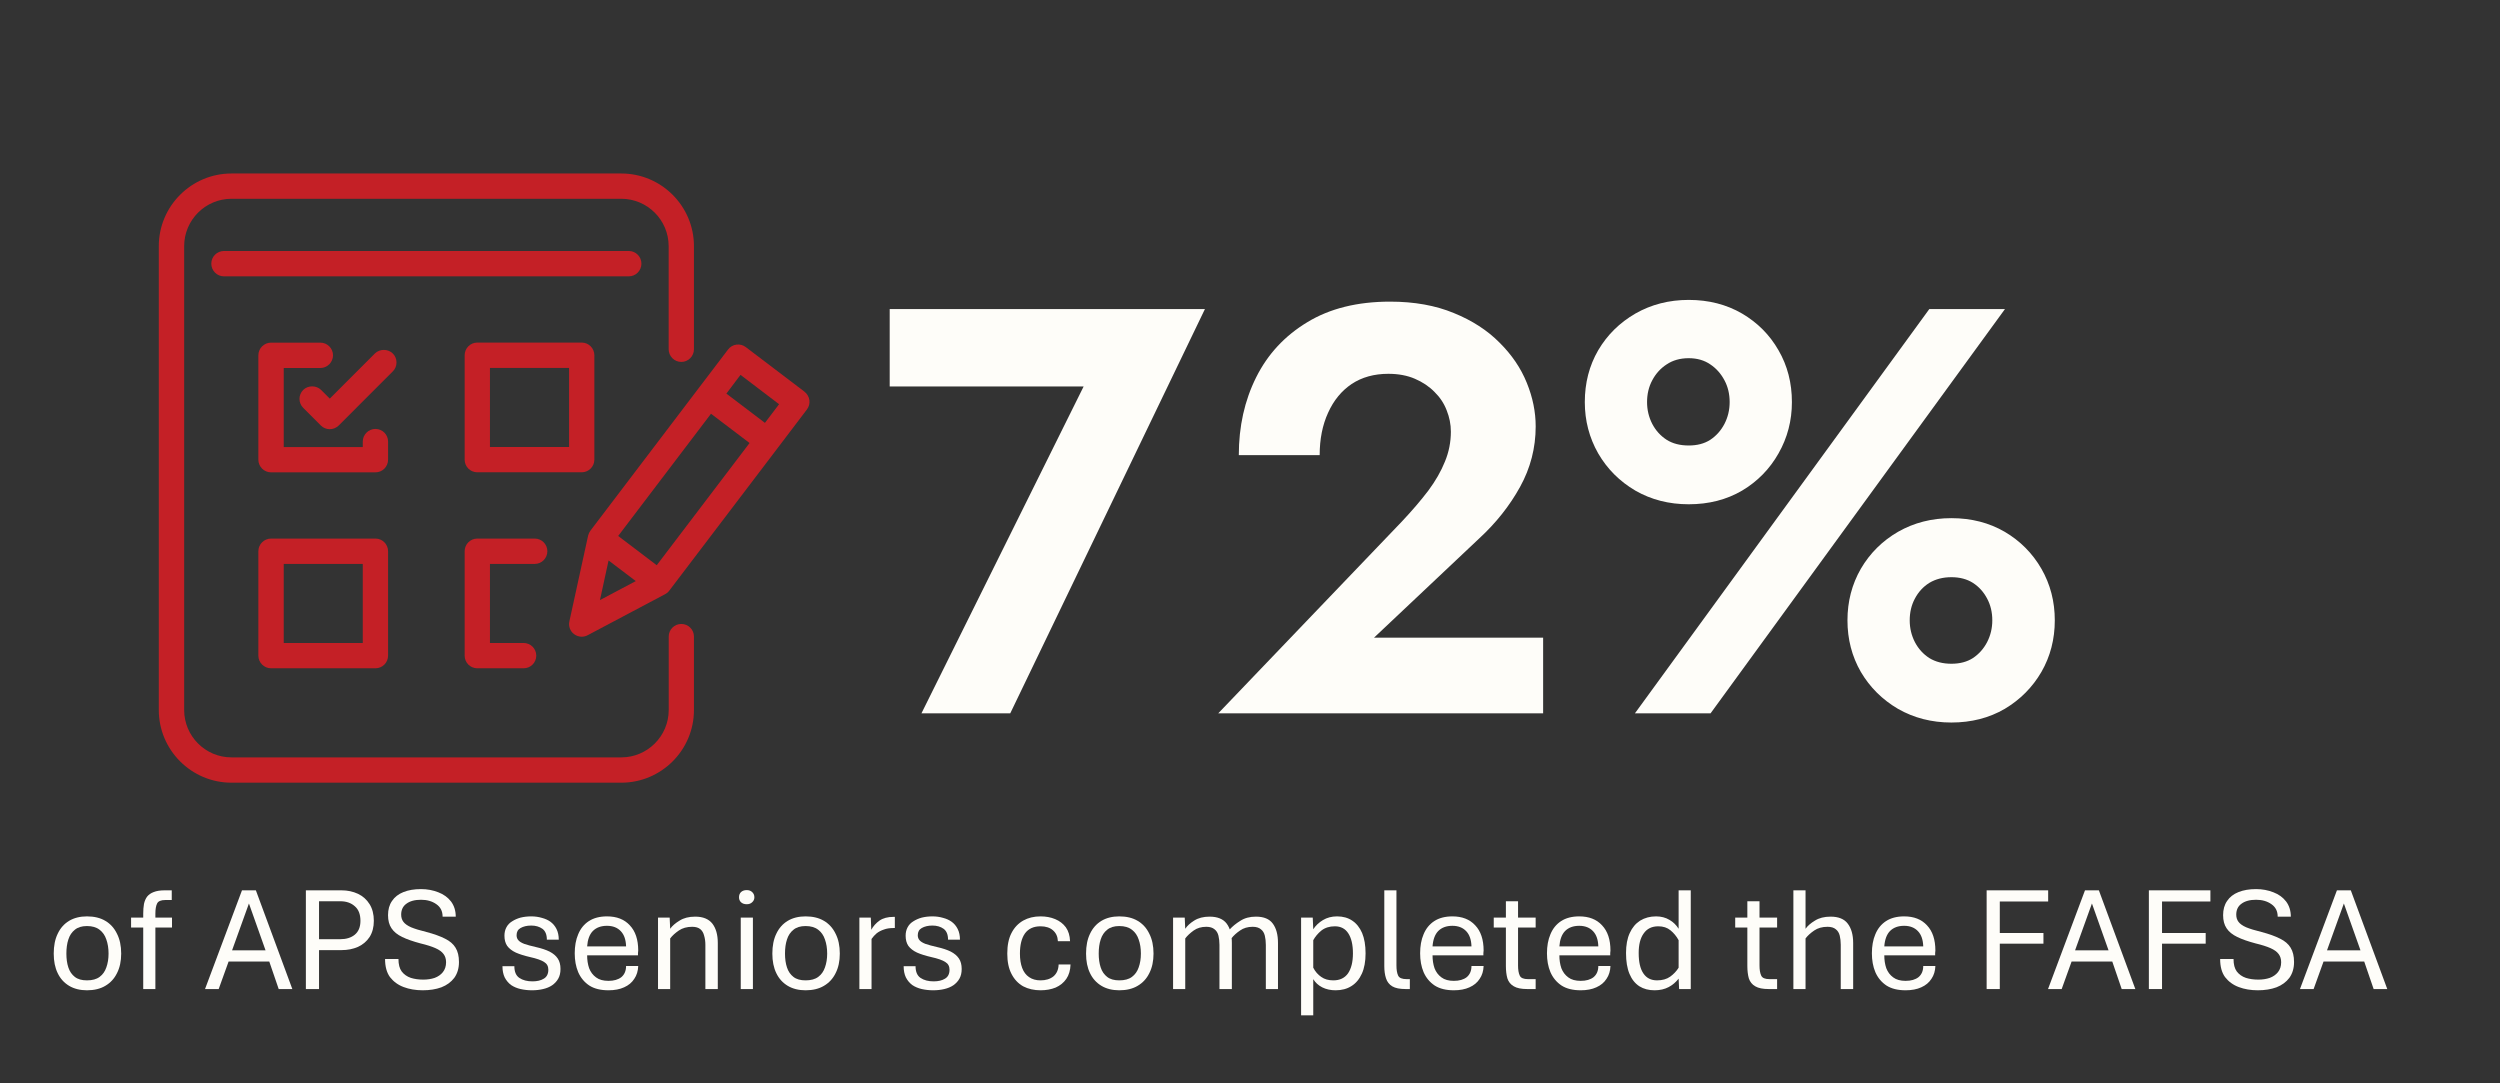
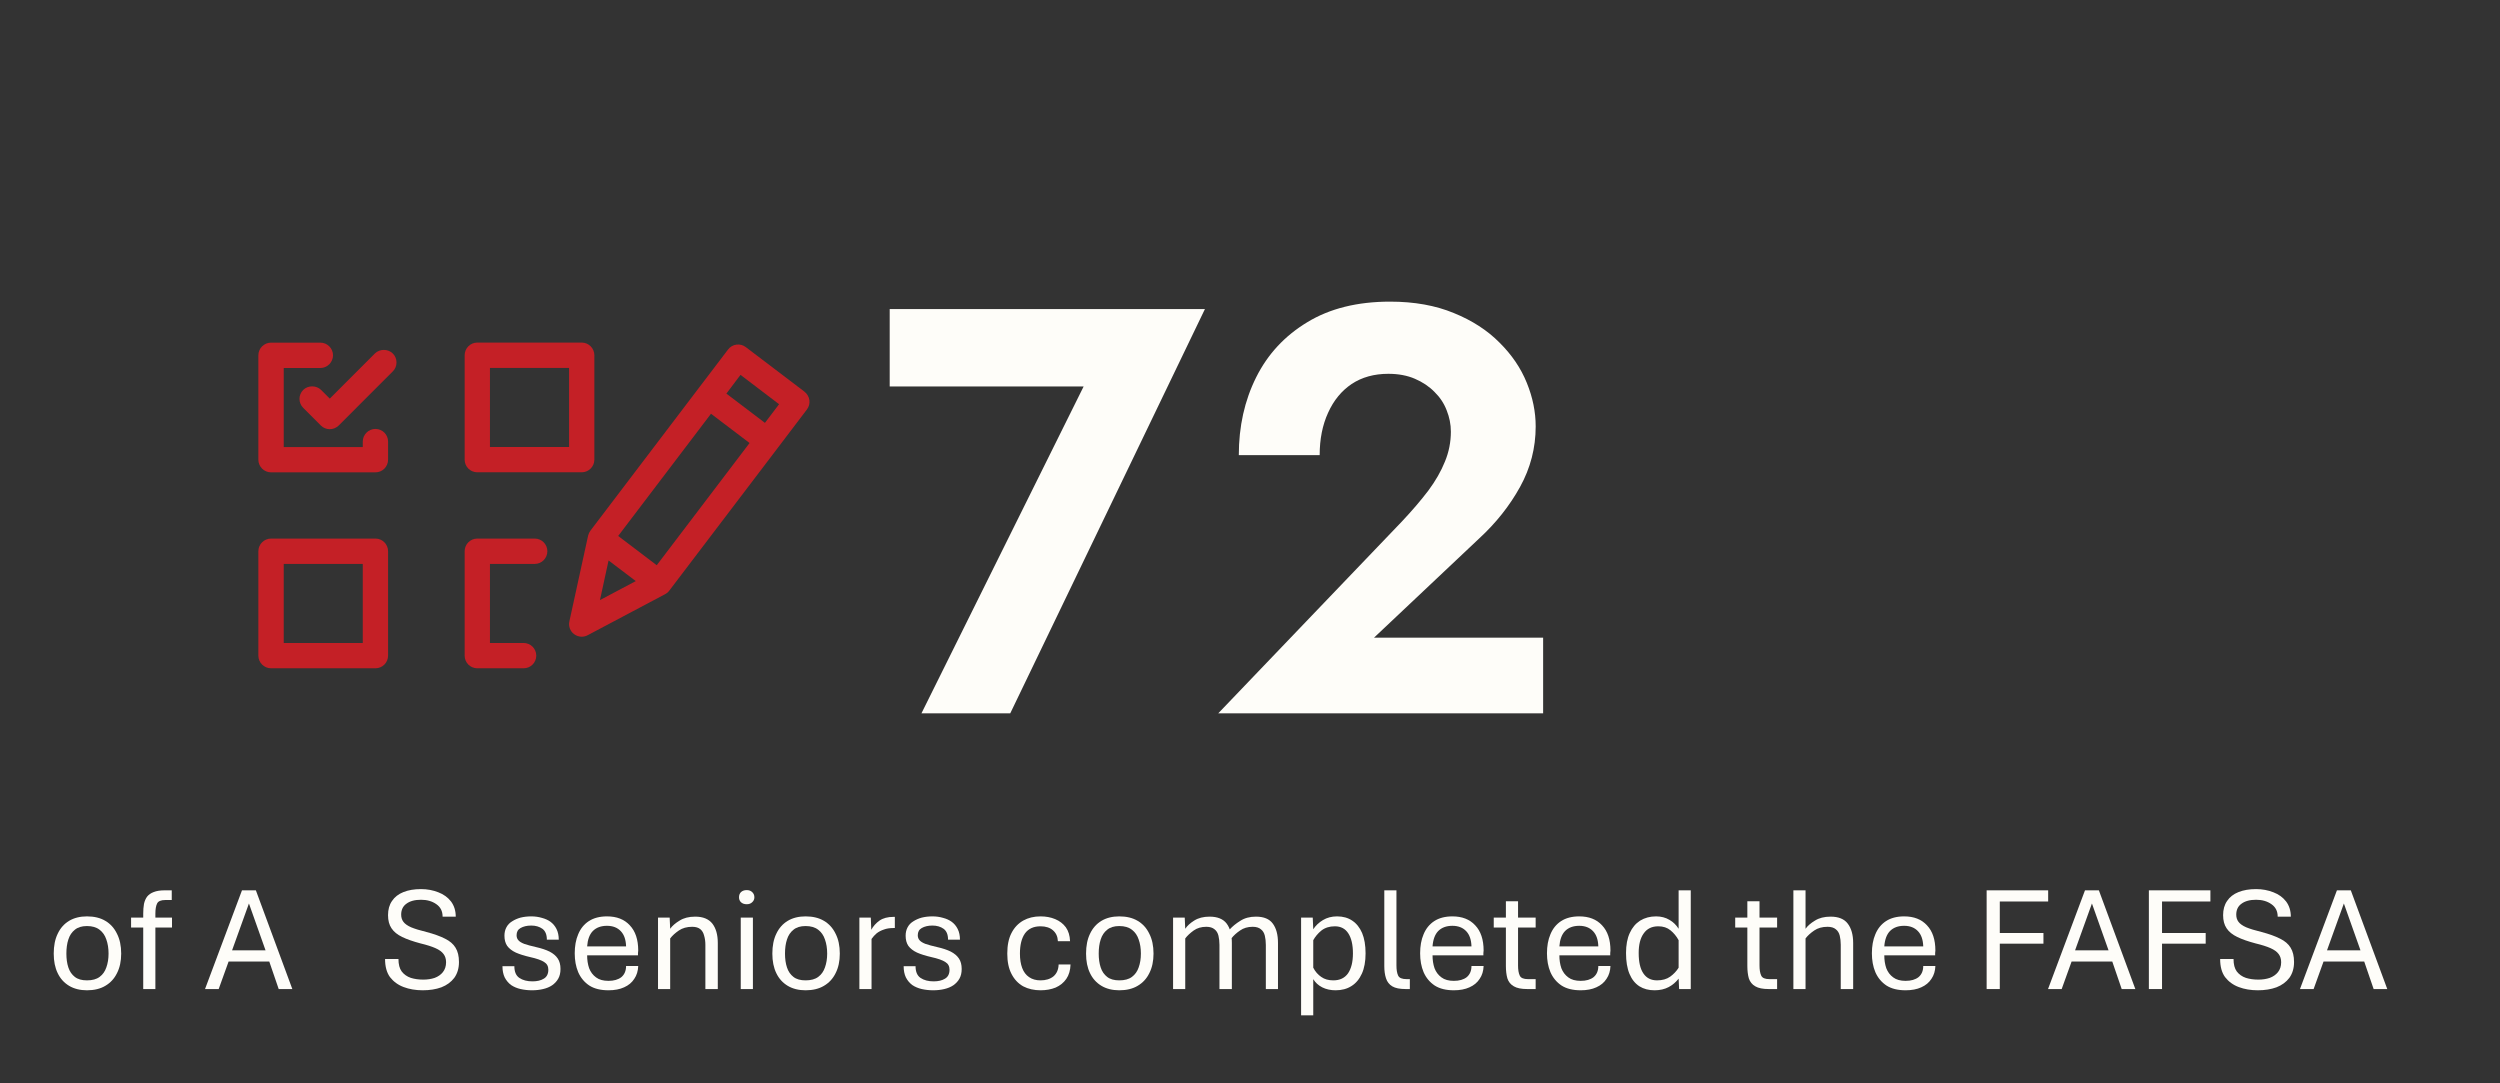
<svg xmlns="http://www.w3.org/2000/svg" width="210" zoomAndPan="magnify" viewBox="0 0 157.5 68.25" height="91" preserveAspectRatio="xMidYMid meet" version="1.0">
  <rect x="0" y="0" width="157.5" height="68.25" fill="#333333" stroke="none" />
  <defs>
    <g />
    <clipPath id="fe9dd71c2f">
-       <path d="M 8 4.93 L 42 4.93 L 42 43.375 L 8 43.375 Z M 8 4.93 " clip-rule="nonzero" />
-     </clipPath>
+       </clipPath>
    <clipPath id="a6fdb0abc9">
      <path d="M 0.746 47 L 149.352 47 L 149.352 59.047 L 0.746 59.047 Z M 0.746 47 " clip-rule="nonzero" />
    </clipPath>
    <clipPath id="785b231c5b">
      <rect x="0" width="150" y="0" height="13" />
    </clipPath>
    <clipPath id="5c174bef93">
      <path d="M 52 0.172 L 129 0.172 L 129 53 L 52 53 Z M 52 0.172 " clip-rule="nonzero" />
    </clipPath>
    <clipPath id="ea887bae89">
      <rect x="0" width="77" y="0" height="53" />
    </clipPath>
    <clipPath id="2595696535">
      <rect x="0" width="150" y="0" height="60" />
    </clipPath>
  </defs>
  <g transform="matrix(1, 0, 0, 1, 2, 6)">
    <g clip-path="url(#2595696535)">
      <g clip-path="url(#fe9dd71c2f)">
        <path fill="#c42026" d="M 40.926 33.309 C 40.484 33.309 40.129 33.664 40.129 34.105 L 40.129 38.73 C 40.129 40.375 38.789 41.715 37.145 41.715 L 12.582 41.715 C 10.938 41.715 9.602 40.375 9.602 38.73 L 9.602 9.508 C 9.602 7.863 10.938 6.523 12.582 6.523 L 37.141 6.523 C 38.789 6.523 40.125 7.863 40.125 9.508 L 40.125 16 C 40.125 16.441 40.48 16.801 40.922 16.801 C 41.363 16.801 41.719 16.441 41.719 16 L 41.719 9.508 C 41.719 6.984 39.664 4.93 37.141 4.93 L 12.582 4.93 C 10.059 4.93 8.004 6.984 8.004 9.508 L 8.004 38.73 C 8.004 41.254 10.059 43.309 12.582 43.309 L 37.141 43.309 C 39.668 43.309 41.719 41.254 41.719 38.73 L 41.719 34.105 C 41.719 33.664 41.363 33.309 40.922 33.309 Z M 40.926 33.309 " fill-opacity="1" fill-rule="nonzero" />
      </g>
-       <path fill="#c42026" d="M 38.41 10.609 C 38.41 10.172 38.055 9.812 37.613 9.812 L 12.109 9.812 C 11.668 9.812 11.312 10.172 11.312 10.609 C 11.312 11.051 11.668 11.41 12.109 11.41 L 37.613 11.41 C 38.055 11.41 38.41 11.051 38.41 10.609 Z M 38.41 10.609 " fill-opacity="1" fill-rule="nonzero" />
      <path fill="#c42026" d="M 48.684 18.676 L 44.984 15.867 C 44.816 15.738 44.605 15.684 44.395 15.711 C 44.184 15.738 43.996 15.848 43.867 16.02 L 42.008 18.465 L 35.195 27.434 C 35.195 27.434 35.191 27.441 35.191 27.445 C 35.176 27.465 35.16 27.492 35.148 27.512 C 35.137 27.535 35.121 27.559 35.109 27.582 C 35.102 27.602 35.098 27.621 35.086 27.641 C 35.074 27.672 35.066 27.703 35.055 27.734 C 35.055 27.738 35.055 27.742 35.051 27.746 L 33.871 33.145 C 33.801 33.449 33.922 33.766 34.164 33.949 C 34.305 34.055 34.477 34.113 34.648 34.113 C 34.777 34.113 34.906 34.082 35.02 34.02 L 39.902 31.434 C 39.953 31.406 39.996 31.375 40.039 31.344 C 40.082 31.309 40.121 31.266 40.156 31.223 C 40.156 31.223 40.164 31.215 40.164 31.211 L 46.98 22.242 L 48.836 19.797 C 48.965 19.629 49.02 19.418 48.992 19.207 C 48.961 19 48.852 18.809 48.684 18.68 Z M 43.762 18.797 L 44.652 17.617 L 47.082 19.465 L 46.191 20.641 Z M 39.379 29.613 L 36.945 27.766 L 42.793 20.066 L 45.223 21.91 L 39.375 29.609 Z M 36.34 29.309 L 38.055 30.609 L 35.797 31.805 Z M 36.34 29.309 " fill-opacity="1" fill-rule="nonzero" />
      <path fill="#c42026" d="M 35.445 22.957 L 35.445 16.383 C 35.445 15.941 35.086 15.582 34.648 15.582 L 28.07 15.582 C 27.629 15.582 27.273 15.941 27.273 16.383 L 27.273 22.957 C 27.273 23.398 27.629 23.754 28.07 23.754 L 34.648 23.754 C 35.086 23.754 35.445 23.398 35.445 22.957 Z M 33.852 17.18 L 33.852 22.16 L 28.867 22.16 L 28.867 17.18 Z M 33.852 17.18 " fill-opacity="1" fill-rule="nonzero" />
      <path fill="#c42026" d="M 22.449 21.82 C 22.449 21.379 22.094 21.023 21.652 21.023 C 21.215 21.023 20.855 21.379 20.855 21.82 L 20.855 22.164 L 15.875 22.164 L 15.875 17.184 L 18.184 17.184 C 18.621 17.184 18.98 16.824 18.98 16.383 C 18.98 15.945 18.621 15.586 18.184 15.586 L 15.078 15.586 C 14.637 15.586 14.277 15.945 14.277 16.383 L 14.277 22.961 C 14.277 23.402 14.637 23.758 15.078 23.758 L 21.652 23.758 C 22.094 23.758 22.449 23.402 22.449 22.961 Z M 22.449 21.82 " fill-opacity="1" fill-rule="nonzero" />
      <path fill="#c42026" d="M 31.688 29.527 C 32.129 29.527 32.484 29.168 32.484 28.727 C 32.484 28.289 32.129 27.93 31.688 27.93 L 28.07 27.93 C 27.629 27.93 27.273 28.289 27.273 28.727 L 27.273 35.305 C 27.273 35.746 27.629 36.102 28.07 36.102 L 30.988 36.102 C 31.43 36.102 31.785 35.746 31.785 35.305 C 31.785 34.863 31.43 34.508 30.988 34.508 L 28.867 34.508 L 28.867 29.527 Z M 31.688 29.527 " fill-opacity="1" fill-rule="nonzero" />
      <path fill="#c42026" d="M 21.652 27.93 L 15.078 27.93 C 14.637 27.93 14.277 28.289 14.277 28.727 L 14.277 35.305 C 14.277 35.746 14.637 36.102 15.078 36.102 L 21.652 36.102 C 22.094 36.102 22.449 35.746 22.449 35.305 L 22.449 28.727 C 22.449 28.289 22.094 27.93 21.652 27.93 Z M 15.875 34.508 L 15.875 29.527 L 20.855 29.527 L 20.855 34.508 Z M 15.875 34.508 " fill-opacity="1" fill-rule="nonzero" />
      <path fill="#c42026" d="M 22.98 16.836 C 22.98 16.621 22.898 16.418 22.746 16.27 C 22.445 15.969 21.922 15.969 21.617 16.27 L 18.777 19.113 L 18.23 18.566 C 17.926 18.266 17.406 18.266 17.102 18.566 C 16.953 18.715 16.867 18.918 16.867 19.129 C 16.867 19.344 16.953 19.547 17.102 19.695 L 18.211 20.805 C 18.363 20.957 18.562 21.039 18.777 21.039 C 18.988 21.039 19.191 20.953 19.34 20.805 L 22.746 17.398 C 22.898 17.25 22.98 17.047 22.98 16.836 Z M 22.98 16.836 " fill-opacity="1" fill-rule="nonzero" />
      <g clip-path="url(#a6fdb0abc9)">
        <g transform="matrix(1, 0, 0, 1, -0, 47)">
          <g clip-path="url(#785b231c5b)">
            <g fill="#fefdf9" fill-opacity="1">
              <g transform="translate(0.901, 9.31)">
                <g>
                  <path d="M 2.578 0.078 C 2.141 0.078 1.766 -0.016 1.453 -0.203 C 1.141 -0.391 0.898 -0.656 0.734 -1 C 0.566 -1.344 0.484 -1.754 0.484 -2.234 C 0.484 -2.723 0.566 -3.141 0.734 -3.484 C 0.898 -3.836 1.141 -4.109 1.453 -4.297 C 1.766 -4.484 2.141 -4.578 2.578 -4.578 C 3.035 -4.578 3.422 -4.484 3.734 -4.297 C 4.055 -4.109 4.301 -3.836 4.469 -3.484 C 4.645 -3.141 4.734 -2.723 4.734 -2.234 C 4.734 -1.754 4.645 -1.344 4.469 -1 C 4.301 -0.656 4.055 -0.391 3.734 -0.203 C 3.422 -0.016 3.035 0.078 2.578 0.078 Z M 2.578 -0.547 C 2.91 -0.547 3.176 -0.617 3.375 -0.766 C 3.57 -0.91 3.711 -1.109 3.797 -1.359 C 3.891 -1.617 3.938 -1.91 3.938 -2.234 C 3.938 -2.566 3.891 -2.863 3.797 -3.125 C 3.711 -3.383 3.57 -3.586 3.375 -3.734 C 3.176 -3.891 2.91 -3.969 2.578 -3.969 C 2.254 -3.969 2 -3.891 1.812 -3.734 C 1.625 -3.586 1.488 -3.383 1.406 -3.125 C 1.32 -2.863 1.281 -2.566 1.281 -2.234 C 1.281 -1.91 1.32 -1.617 1.406 -1.359 C 1.488 -1.109 1.625 -0.91 1.812 -0.766 C 2 -0.617 2.254 -0.547 2.578 -0.547 Z M 2.578 -0.547 " />
                </g>
              </g>
            </g>
            <g fill="#fefdf9" fill-opacity="1">
              <g transform="translate(6.117, 9.31)">
                <g>
                  <path d="M 0.906 0 L 0.906 -3.875 L 0.141 -3.875 L 0.141 -4.5 L 0.906 -4.5 L 0.906 -4.75 C 0.906 -4.977 0.922 -5.18 0.953 -5.359 C 0.992 -5.547 1.062 -5.703 1.156 -5.828 C 1.258 -5.953 1.395 -6.047 1.562 -6.109 C 1.738 -6.18 1.969 -6.219 2.25 -6.219 L 2.703 -6.219 L 2.703 -5.609 L 2.297 -5.609 C 2.023 -5.609 1.852 -5.535 1.781 -5.391 C 1.707 -5.242 1.672 -5.031 1.672 -4.75 L 1.672 -4.5 L 2.719 -4.5 L 2.719 -3.875 L 1.672 -3.875 L 1.672 0 Z M 0.906 0 " />
                </g>
              </g>
            </g>
            <g fill="#fefdf9" fill-opacity="1">
              <g transform="translate(8.966, 9.31)">
                <g />
              </g>
            </g>
            <g fill="#fefdf9" fill-opacity="1">
              <g transform="translate(10.886, 9.31)">
                <g>
                  <path d="M 0.031 0 L 2.359 -6.219 L 3.234 -6.219 L 5.531 0 L 4.672 0 L 4.078 -1.734 L 1.516 -1.734 L 0.891 0 Z M 1.734 -2.438 L 3.844 -2.438 L 2.797 -5.391 Z M 1.734 -2.438 " />
                </g>
              </g>
            </g>
            <g fill="#fefdf9" fill-opacity="1">
              <g transform="translate(16.458, 9.31)">
                <g>
-                   <path d="M 0.812 0 L 0.812 -6.219 L 3.062 -6.219 C 3.438 -6.219 3.781 -6.145 4.094 -6 C 4.406 -5.852 4.648 -5.633 4.828 -5.344 C 5.004 -5.062 5.094 -4.711 5.094 -4.297 C 5.094 -3.898 5.004 -3.562 4.828 -3.281 C 4.648 -3.008 4.406 -2.801 4.094 -2.656 C 3.781 -2.52 3.438 -2.453 3.062 -2.453 L 1.641 -2.453 L 1.641 0 Z M 1.641 -3.141 L 2.984 -3.141 C 3.359 -3.141 3.66 -3.234 3.891 -3.422 C 4.129 -3.617 4.25 -3.91 4.25 -4.297 C 4.25 -4.711 4.129 -5.02 3.891 -5.219 C 3.66 -5.426 3.359 -5.531 2.984 -5.531 L 1.641 -5.531 Z M 1.641 -3.141 " />
-                 </g>
+                   </g>
              </g>
            </g>
            <g fill="#fefdf9" fill-opacity="1">
              <g transform="translate(21.915, 9.31)">
                <g>
                  <path d="M 2.719 0.078 C 2.27 0.078 1.867 0.008 1.516 -0.125 C 1.16 -0.258 0.875 -0.469 0.656 -0.75 C 0.445 -1.039 0.344 -1.422 0.344 -1.891 L 1.188 -1.891 C 1.188 -1.555 1.254 -1.297 1.391 -1.109 C 1.535 -0.922 1.727 -0.785 1.969 -0.703 C 2.207 -0.629 2.469 -0.594 2.75 -0.594 C 3.008 -0.594 3.25 -0.629 3.469 -0.703 C 3.688 -0.785 3.859 -0.906 3.984 -1.062 C 4.117 -1.227 4.188 -1.438 4.188 -1.688 C 4.188 -1.895 4.133 -2.066 4.031 -2.203 C 3.926 -2.348 3.754 -2.473 3.516 -2.578 C 3.285 -2.68 2.973 -2.781 2.578 -2.875 C 2.109 -3 1.723 -3.133 1.422 -3.281 C 1.117 -3.426 0.895 -3.609 0.75 -3.828 C 0.602 -4.047 0.531 -4.32 0.531 -4.656 C 0.531 -5.008 0.613 -5.305 0.781 -5.547 C 0.945 -5.797 1.188 -5.984 1.5 -6.109 C 1.812 -6.234 2.18 -6.297 2.609 -6.297 C 3.004 -6.297 3.367 -6.227 3.703 -6.094 C 4.035 -5.969 4.301 -5.773 4.5 -5.516 C 4.695 -5.254 4.797 -4.938 4.797 -4.562 L 3.969 -4.562 C 3.969 -4.906 3.836 -5.164 3.578 -5.344 C 3.316 -5.531 2.992 -5.625 2.609 -5.625 C 2.211 -5.625 1.906 -5.539 1.688 -5.375 C 1.469 -5.219 1.359 -4.988 1.359 -4.688 C 1.359 -4.508 1.406 -4.359 1.5 -4.234 C 1.594 -4.109 1.754 -3.992 1.984 -3.891 C 2.211 -3.797 2.535 -3.695 2.953 -3.594 C 3.43 -3.469 3.82 -3.328 4.125 -3.172 C 4.426 -3.023 4.645 -2.836 4.781 -2.609 C 4.926 -2.379 5 -2.078 5 -1.703 C 5 -1.305 4.898 -0.973 4.703 -0.703 C 4.504 -0.441 4.234 -0.242 3.891 -0.109 C 3.547 0.016 3.156 0.078 2.719 0.078 Z M 2.719 0.078 " />
                </g>
              </g>
            </g>
            <g fill="#fefdf9" fill-opacity="1">
              <g transform="translate(27.265, 9.31)">
                <g />
              </g>
            </g>
            <g fill="#fefdf9" fill-opacity="1">
              <g transform="translate(29.186, 9.31)">
                <g>
                  <path d="M 2.328 0.078 C 2.078 0.078 1.836 0.051 1.609 0 C 1.391 -0.051 1.191 -0.133 1.016 -0.25 C 0.848 -0.375 0.711 -0.535 0.609 -0.734 C 0.516 -0.93 0.469 -1.164 0.469 -1.438 L 1.219 -1.438 C 1.219 -1.094 1.32 -0.848 1.531 -0.703 C 1.75 -0.555 2.023 -0.484 2.359 -0.484 C 2.648 -0.484 2.891 -0.539 3.078 -0.656 C 3.266 -0.77 3.359 -0.957 3.359 -1.219 C 3.359 -1.438 3.27 -1.598 3.094 -1.703 C 2.926 -1.816 2.629 -1.922 2.203 -2.016 C 1.848 -2.098 1.551 -2.191 1.312 -2.297 C 1.07 -2.41 0.891 -2.551 0.766 -2.719 C 0.648 -2.895 0.594 -3.109 0.594 -3.359 C 0.594 -3.555 0.633 -3.734 0.719 -3.891 C 0.801 -4.047 0.922 -4.172 1.078 -4.266 C 1.234 -4.367 1.41 -4.445 1.609 -4.5 C 1.816 -4.551 2.039 -4.578 2.281 -4.578 C 2.52 -4.578 2.742 -4.547 2.953 -4.484 C 3.16 -4.43 3.344 -4.348 3.5 -4.234 C 3.656 -4.117 3.781 -3.969 3.875 -3.781 C 3.969 -3.594 4.016 -3.367 4.016 -3.109 L 3.266 -3.109 C 3.266 -3.43 3.172 -3.66 2.984 -3.797 C 2.797 -3.93 2.562 -4 2.281 -4 C 2.008 -4 1.785 -3.945 1.609 -3.844 C 1.441 -3.75 1.359 -3.598 1.359 -3.391 C 1.359 -3.266 1.395 -3.16 1.469 -3.078 C 1.539 -2.992 1.664 -2.914 1.844 -2.844 C 2.031 -2.781 2.281 -2.711 2.594 -2.641 C 2.926 -2.566 3.207 -2.473 3.438 -2.359 C 3.664 -2.242 3.836 -2.098 3.953 -1.922 C 4.066 -1.754 4.125 -1.535 4.125 -1.266 C 4.125 -1.023 4.078 -0.82 3.984 -0.656 C 3.891 -0.488 3.758 -0.348 3.594 -0.234 C 3.438 -0.129 3.25 -0.051 3.031 0 C 2.82 0.051 2.586 0.078 2.328 0.078 Z M 2.328 0.078 " />
                </g>
              </g>
            </g>
            <g fill="#fefdf9" fill-opacity="1">
              <g transform="translate(33.724, 9.31)">
                <g>
                  <path d="M 2.609 0.078 C 2.117 0.078 1.719 -0.02 1.406 -0.219 C 1.094 -0.426 0.859 -0.707 0.703 -1.062 C 0.555 -1.414 0.484 -1.812 0.484 -2.25 C 0.484 -2.707 0.555 -3.109 0.703 -3.453 C 0.848 -3.805 1.07 -4.082 1.375 -4.281 C 1.676 -4.477 2.055 -4.578 2.516 -4.578 C 3.129 -4.578 3.609 -4.391 3.953 -4.016 C 4.305 -3.648 4.484 -3.117 4.484 -2.422 C 4.484 -2.379 4.477 -2.328 4.469 -2.266 C 4.469 -2.203 4.469 -2.156 4.469 -2.125 L 1.266 -2.125 C 1.266 -1.832 1.305 -1.562 1.391 -1.312 C 1.484 -1.07 1.629 -0.879 1.828 -0.734 C 2.023 -0.586 2.285 -0.516 2.609 -0.516 C 2.953 -0.516 3.223 -0.594 3.422 -0.75 C 3.617 -0.914 3.719 -1.148 3.719 -1.453 L 4.484 -1.453 C 4.473 -1.141 4.391 -0.867 4.234 -0.641 C 4.086 -0.41 3.875 -0.234 3.594 -0.109 C 3.32 0.016 2.992 0.078 2.609 0.078 Z M 1.266 -2.688 L 3.719 -2.688 C 3.707 -3.102 3.598 -3.422 3.391 -3.641 C 3.18 -3.867 2.891 -3.984 2.516 -3.984 C 2.141 -3.984 1.844 -3.875 1.625 -3.656 C 1.414 -3.438 1.297 -3.113 1.266 -2.688 Z M 1.266 -2.688 " />
                </g>
              </g>
            </g>
            <g fill="#fefdf9" fill-opacity="1">
              <g transform="translate(38.705, 9.31)">
                <g>
                  <path d="M 0.75 0 L 0.75 -4.5 L 1.484 -4.5 L 1.516 -3.797 C 1.648 -3.984 1.848 -4.156 2.109 -4.312 C 2.367 -4.477 2.695 -4.562 3.094 -4.562 C 3.582 -4.562 3.941 -4.414 4.172 -4.125 C 4.398 -3.832 4.516 -3.426 4.516 -2.906 L 4.516 0 L 3.734 0 L 3.734 -2.781 C 3.734 -3 3.707 -3.191 3.656 -3.359 C 3.613 -3.535 3.535 -3.672 3.422 -3.766 C 3.305 -3.867 3.133 -3.922 2.906 -3.922 C 2.57 -3.922 2.289 -3.844 2.062 -3.688 C 1.832 -3.531 1.648 -3.363 1.516 -3.188 L 1.516 0 Z M 0.75 0 " />
                </g>
              </g>
            </g>
            <g fill="#fefdf9" fill-opacity="1">
              <g transform="translate(43.917, 9.31)">
                <g>
                  <path d="M 0.75 0 L 0.75 -4.5 L 1.516 -4.5 L 1.516 0 Z M 1.125 -5.344 C 0.977 -5.344 0.859 -5.383 0.766 -5.469 C 0.68 -5.551 0.641 -5.656 0.641 -5.781 C 0.641 -5.914 0.68 -6.023 0.766 -6.109 C 0.859 -6.191 0.977 -6.234 1.125 -6.234 C 1.27 -6.234 1.383 -6.191 1.469 -6.109 C 1.562 -6.023 1.609 -5.914 1.609 -5.781 C 1.609 -5.656 1.562 -5.551 1.469 -5.469 C 1.383 -5.383 1.27 -5.344 1.125 -5.344 Z M 1.125 -5.344 " />
                </g>
              </g>
            </g>
            <g fill="#fefdf9" fill-opacity="1">
              <g transform="translate(46.174, 9.31)">
                <g>
                  <path d="M 2.578 0.078 C 2.141 0.078 1.766 -0.016 1.453 -0.203 C 1.141 -0.391 0.898 -0.656 0.734 -1 C 0.566 -1.344 0.484 -1.754 0.484 -2.234 C 0.484 -2.723 0.566 -3.141 0.734 -3.484 C 0.898 -3.836 1.141 -4.109 1.453 -4.297 C 1.766 -4.484 2.141 -4.578 2.578 -4.578 C 3.035 -4.578 3.422 -4.484 3.734 -4.297 C 4.055 -4.109 4.301 -3.836 4.469 -3.484 C 4.645 -3.141 4.734 -2.723 4.734 -2.234 C 4.734 -1.754 4.645 -1.344 4.469 -1 C 4.301 -0.656 4.055 -0.391 3.734 -0.203 C 3.422 -0.016 3.035 0.078 2.578 0.078 Z M 2.578 -0.547 C 2.91 -0.547 3.176 -0.617 3.375 -0.766 C 3.57 -0.91 3.711 -1.109 3.797 -1.359 C 3.891 -1.617 3.938 -1.91 3.938 -2.234 C 3.938 -2.566 3.891 -2.863 3.797 -3.125 C 3.711 -3.383 3.57 -3.586 3.375 -3.734 C 3.176 -3.891 2.91 -3.969 2.578 -3.969 C 2.254 -3.969 2 -3.891 1.812 -3.734 C 1.625 -3.586 1.488 -3.383 1.406 -3.125 C 1.32 -2.863 1.281 -2.566 1.281 -2.234 C 1.281 -1.91 1.32 -1.617 1.406 -1.359 C 1.488 -1.109 1.625 -0.91 1.812 -0.766 C 2 -0.617 2.254 -0.547 2.578 -0.547 Z M 2.578 -0.547 " />
                </g>
              </g>
            </g>
            <g fill="#fefdf9" fill-opacity="1">
              <g transform="translate(51.391, 9.31)">
                <g>
                  <path d="M 0.75 0 L 0.75 -4.5 L 1.469 -4.5 L 1.5 -3.734 C 1.625 -3.961 1.797 -4.156 2.016 -4.312 C 2.242 -4.469 2.539 -4.547 2.906 -4.547 L 2.984 -4.547 L 2.984 -3.844 L 2.891 -3.844 C 2.66 -3.844 2.461 -3.812 2.297 -3.75 C 2.129 -3.695 1.977 -3.617 1.844 -3.516 C 1.719 -3.41 1.609 -3.289 1.516 -3.156 L 1.516 0 Z M 0.75 0 " />
                </g>
              </g>
            </g>
            <g fill="#fefdf9" fill-opacity="1">
              <g transform="translate(54.461, 9.31)">
                <g>
                  <path d="M 2.328 0.078 C 2.078 0.078 1.836 0.051 1.609 0 C 1.391 -0.051 1.191 -0.133 1.016 -0.25 C 0.848 -0.375 0.711 -0.535 0.609 -0.734 C 0.516 -0.93 0.469 -1.164 0.469 -1.438 L 1.219 -1.438 C 1.219 -1.094 1.32 -0.848 1.531 -0.703 C 1.75 -0.555 2.023 -0.484 2.359 -0.484 C 2.648 -0.484 2.891 -0.539 3.078 -0.656 C 3.266 -0.77 3.359 -0.957 3.359 -1.219 C 3.359 -1.438 3.27 -1.598 3.094 -1.703 C 2.926 -1.816 2.629 -1.922 2.203 -2.016 C 1.848 -2.098 1.551 -2.191 1.312 -2.297 C 1.07 -2.41 0.891 -2.551 0.766 -2.719 C 0.648 -2.895 0.594 -3.109 0.594 -3.359 C 0.594 -3.555 0.633 -3.734 0.719 -3.891 C 0.801 -4.047 0.922 -4.172 1.078 -4.266 C 1.234 -4.367 1.41 -4.445 1.609 -4.5 C 1.816 -4.551 2.039 -4.578 2.281 -4.578 C 2.52 -4.578 2.742 -4.547 2.953 -4.484 C 3.16 -4.43 3.344 -4.348 3.5 -4.234 C 3.656 -4.117 3.781 -3.969 3.875 -3.781 C 3.969 -3.594 4.016 -3.367 4.016 -3.109 L 3.266 -3.109 C 3.266 -3.43 3.172 -3.66 2.984 -3.797 C 2.797 -3.93 2.562 -4 2.281 -4 C 2.008 -4 1.785 -3.945 1.609 -3.844 C 1.441 -3.75 1.359 -3.598 1.359 -3.391 C 1.359 -3.266 1.395 -3.16 1.469 -3.078 C 1.539 -2.992 1.664 -2.914 1.844 -2.844 C 2.031 -2.781 2.281 -2.711 2.594 -2.641 C 2.926 -2.566 3.207 -2.473 3.438 -2.359 C 3.664 -2.242 3.836 -2.098 3.953 -1.922 C 4.066 -1.754 4.125 -1.535 4.125 -1.266 C 4.125 -1.023 4.078 -0.82 3.984 -0.656 C 3.891 -0.488 3.758 -0.348 3.594 -0.234 C 3.438 -0.129 3.25 -0.051 3.031 0 C 2.82 0.051 2.586 0.078 2.328 0.078 Z M 2.328 0.078 " />
                </g>
              </g>
            </g>
            <g fill="#fefdf9" fill-opacity="1">
              <g transform="translate(59.054, 9.31)">
                <g />
              </g>
            </g>
            <g fill="#fefdf9" fill-opacity="1">
              <g transform="translate(60.975, 9.31)">
                <g>
                  <path d="M 2.578 0.078 C 2.172 0.078 1.805 -0.004 1.484 -0.172 C 1.172 -0.348 0.926 -0.609 0.75 -0.953 C 0.57 -1.297 0.484 -1.723 0.484 -2.234 C 0.484 -2.754 0.57 -3.188 0.75 -3.531 C 0.926 -3.875 1.172 -4.133 1.484 -4.312 C 1.797 -4.488 2.16 -4.578 2.578 -4.578 C 2.922 -4.578 3.227 -4.52 3.5 -4.406 C 3.781 -4.289 4.004 -4.117 4.172 -3.891 C 4.336 -3.66 4.426 -3.367 4.438 -3.016 L 3.672 -3.016 C 3.66 -3.305 3.555 -3.535 3.359 -3.703 C 3.172 -3.867 2.91 -3.953 2.578 -3.953 C 2.141 -3.953 1.812 -3.801 1.594 -3.5 C 1.383 -3.195 1.281 -2.773 1.281 -2.234 C 1.281 -1.879 1.328 -1.578 1.422 -1.328 C 1.516 -1.078 1.66 -0.883 1.859 -0.75 C 2.055 -0.613 2.297 -0.547 2.578 -0.547 C 2.91 -0.547 3.18 -0.629 3.391 -0.797 C 3.598 -0.973 3.707 -1.223 3.719 -1.547 L 4.469 -1.547 C 4.457 -1.18 4.367 -0.879 4.203 -0.641 C 4.035 -0.398 3.812 -0.219 3.531 -0.094 C 3.25 0.02 2.93 0.078 2.578 0.078 Z M 2.578 0.078 " />
                </g>
              </g>
            </g>
            <g fill="#fefdf9" fill-opacity="1">
              <g transform="translate(65.938, 9.31)">
                <g>
                  <path d="M 2.578 0.078 C 2.141 0.078 1.766 -0.016 1.453 -0.203 C 1.141 -0.391 0.898 -0.656 0.734 -1 C 0.566 -1.344 0.484 -1.754 0.484 -2.234 C 0.484 -2.723 0.566 -3.141 0.734 -3.484 C 0.898 -3.836 1.141 -4.109 1.453 -4.297 C 1.766 -4.484 2.141 -4.578 2.578 -4.578 C 3.035 -4.578 3.422 -4.484 3.734 -4.297 C 4.055 -4.109 4.301 -3.836 4.469 -3.484 C 4.645 -3.141 4.734 -2.723 4.734 -2.234 C 4.734 -1.754 4.645 -1.344 4.469 -1 C 4.301 -0.656 4.055 -0.391 3.734 -0.203 C 3.422 -0.016 3.035 0.078 2.578 0.078 Z M 2.578 -0.547 C 2.91 -0.547 3.176 -0.617 3.375 -0.766 C 3.57 -0.91 3.711 -1.109 3.797 -1.359 C 3.891 -1.617 3.938 -1.91 3.938 -2.234 C 3.938 -2.566 3.891 -2.863 3.797 -3.125 C 3.711 -3.383 3.57 -3.586 3.375 -3.734 C 3.176 -3.891 2.91 -3.969 2.578 -3.969 C 2.254 -3.969 2 -3.891 1.812 -3.734 C 1.625 -3.586 1.488 -3.383 1.406 -3.125 C 1.32 -2.863 1.281 -2.566 1.281 -2.234 C 1.281 -1.91 1.32 -1.617 1.406 -1.359 C 1.488 -1.109 1.625 -0.91 1.812 -0.766 C 2 -0.617 2.254 -0.547 2.578 -0.547 Z M 2.578 -0.547 " />
                </g>
              </g>
            </g>
            <g fill="#fefdf9" fill-opacity="1">
              <g transform="translate(71.154, 9.31)">
                <g>
                  <path d="M 0.75 0 L 0.75 -4.5 L 1.484 -4.5 L 1.516 -3.797 C 1.641 -3.984 1.828 -4.156 2.078 -4.312 C 2.336 -4.477 2.66 -4.562 3.047 -4.562 C 3.547 -4.562 3.906 -4.414 4.125 -4.125 C 4.344 -3.832 4.453 -3.426 4.453 -2.906 L 4.453 0 L 3.672 0 L 3.672 -2.781 C 3.672 -3 3.648 -3.191 3.609 -3.359 C 3.566 -3.535 3.484 -3.672 3.359 -3.766 C 3.242 -3.867 3.07 -3.922 2.844 -3.922 C 2.531 -3.922 2.266 -3.844 2.047 -3.688 C 1.828 -3.531 1.648 -3.363 1.516 -3.188 L 1.516 0 Z M 6.594 0 L 6.594 -2.781 C 6.594 -3 6.57 -3.191 6.531 -3.359 C 6.488 -3.535 6.406 -3.672 6.281 -3.766 C 6.164 -3.867 5.992 -3.922 5.766 -3.922 C 5.453 -3.922 5.188 -3.844 4.969 -3.688 C 4.75 -3.539 4.566 -3.375 4.422 -3.188 L 4.312 -3.75 C 4.488 -3.945 4.711 -4.129 4.984 -4.297 C 5.254 -4.473 5.582 -4.562 5.969 -4.562 C 6.469 -4.562 6.82 -4.414 7.031 -4.125 C 7.25 -3.832 7.359 -3.426 7.359 -2.906 L 7.359 0 Z M 6.594 0 " />
                </g>
              </g>
            </g>
            <g fill="#fefdf9" fill-opacity="1">
              <g transform="translate(79.219, 9.31)">
                <g>
                  <path d="M 0.75 1.656 L 0.75 -4.5 L 1.484 -4.5 L 1.516 -3.766 C 1.672 -4.004 1.875 -4.195 2.125 -4.344 C 2.383 -4.5 2.68 -4.578 3.016 -4.578 C 3.391 -4.578 3.707 -4.488 3.969 -4.312 C 4.238 -4.133 4.445 -3.875 4.594 -3.531 C 4.738 -3.188 4.812 -2.758 4.812 -2.25 C 4.812 -1.738 4.734 -1.312 4.578 -0.969 C 4.422 -0.625 4.203 -0.363 3.922 -0.188 C 3.641 -0.008 3.305 0.078 2.922 0.078 C 2.609 0.078 2.328 0.016 2.078 -0.109 C 1.836 -0.234 1.648 -0.406 1.516 -0.625 L 1.516 1.656 Z M 2.781 -0.547 C 3.188 -0.547 3.492 -0.691 3.703 -0.984 C 3.91 -1.285 4.016 -1.707 4.016 -2.25 C 4.016 -2.801 3.914 -3.223 3.719 -3.516 C 3.531 -3.805 3.25 -3.953 2.875 -3.953 C 2.539 -3.953 2.258 -3.863 2.031 -3.688 C 1.812 -3.508 1.641 -3.305 1.516 -3.078 L 1.516 -1.344 C 1.641 -1.102 1.805 -0.91 2.016 -0.766 C 2.223 -0.617 2.477 -0.547 2.781 -0.547 Z M 2.781 -0.547 " />
                </g>
              </g>
            </g>
            <g fill="#fefdf9" fill-opacity="1">
              <g transform="translate(84.523, 9.31)">
                <g>
                  <path d="M 2.031 0 C 1.664 0 1.383 -0.055 1.188 -0.172 C 1 -0.285 0.867 -0.453 0.797 -0.672 C 0.723 -0.891 0.688 -1.148 0.688 -1.453 L 0.688 -6.219 L 1.453 -6.219 L 1.453 -1.484 C 1.453 -1.211 1.488 -1 1.562 -0.844 C 1.633 -0.695 1.812 -0.625 2.094 -0.625 L 2.297 -0.625 L 2.297 0 Z M 2.031 0 " />
                </g>
              </g>
            </g>
            <g fill="#fefdf9" fill-opacity="1">
              <g transform="translate(86.984, 9.31)">
                <g>
                  <path d="M 2.609 0.078 C 2.117 0.078 1.719 -0.02 1.406 -0.219 C 1.094 -0.426 0.859 -0.707 0.703 -1.062 C 0.555 -1.414 0.484 -1.812 0.484 -2.25 C 0.484 -2.707 0.555 -3.109 0.703 -3.453 C 0.848 -3.805 1.07 -4.082 1.375 -4.281 C 1.676 -4.477 2.055 -4.578 2.516 -4.578 C 3.129 -4.578 3.609 -4.391 3.953 -4.016 C 4.305 -3.648 4.484 -3.117 4.484 -2.422 C 4.484 -2.379 4.477 -2.328 4.469 -2.266 C 4.469 -2.203 4.469 -2.156 4.469 -2.125 L 1.266 -2.125 C 1.266 -1.832 1.305 -1.562 1.391 -1.312 C 1.484 -1.07 1.629 -0.879 1.828 -0.734 C 2.023 -0.586 2.285 -0.516 2.609 -0.516 C 2.953 -0.516 3.223 -0.594 3.422 -0.75 C 3.617 -0.914 3.719 -1.148 3.719 -1.453 L 4.484 -1.453 C 4.473 -1.141 4.391 -0.867 4.234 -0.641 C 4.086 -0.41 3.875 -0.234 3.594 -0.109 C 3.32 0.016 2.992 0.078 2.609 0.078 Z M 1.266 -2.688 L 3.719 -2.688 C 3.707 -3.102 3.598 -3.422 3.391 -3.641 C 3.18 -3.867 2.891 -3.984 2.516 -3.984 C 2.141 -3.984 1.844 -3.875 1.625 -3.656 C 1.414 -3.438 1.297 -3.113 1.266 -2.688 Z M 1.266 -2.688 " />
                </g>
              </g>
            </g>
            <g fill="#fefdf9" fill-opacity="1">
              <g transform="translate(91.965, 9.31)">
                <g>
                  <path d="M 2.25 0 C 1.883 0 1.602 -0.055 1.406 -0.172 C 1.207 -0.285 1.07 -0.453 1 -0.672 C 0.938 -0.891 0.906 -1.148 0.906 -1.453 L 0.906 -3.875 L 0.141 -3.875 L 0.141 -4.5 L 0.906 -4.5 L 0.906 -5.531 L 1.672 -5.531 L 1.672 -4.5 L 2.781 -4.5 L 2.781 -3.875 L 1.672 -3.875 L 1.672 -1.484 C 1.672 -1.211 1.707 -1 1.781 -0.844 C 1.852 -0.695 2.023 -0.625 2.297 -0.625 L 2.781 -0.625 L 2.781 0 Z M 2.25 0 " />
                </g>
              </g>
            </g>
            <g fill="#fefdf9" fill-opacity="1">
              <g transform="translate(94.975, 9.31)">
                <g>
                  <path d="M 2.609 0.078 C 2.117 0.078 1.719 -0.02 1.406 -0.219 C 1.094 -0.426 0.859 -0.707 0.703 -1.062 C 0.555 -1.414 0.484 -1.812 0.484 -2.25 C 0.484 -2.707 0.555 -3.109 0.703 -3.453 C 0.848 -3.805 1.07 -4.082 1.375 -4.281 C 1.676 -4.477 2.055 -4.578 2.516 -4.578 C 3.129 -4.578 3.609 -4.391 3.953 -4.016 C 4.305 -3.648 4.484 -3.117 4.484 -2.422 C 4.484 -2.379 4.477 -2.328 4.469 -2.266 C 4.469 -2.203 4.469 -2.156 4.469 -2.125 L 1.266 -2.125 C 1.266 -1.832 1.305 -1.562 1.391 -1.312 C 1.484 -1.07 1.629 -0.879 1.828 -0.734 C 2.023 -0.586 2.285 -0.516 2.609 -0.516 C 2.953 -0.516 3.223 -0.594 3.422 -0.75 C 3.617 -0.914 3.719 -1.148 3.719 -1.453 L 4.484 -1.453 C 4.473 -1.141 4.391 -0.867 4.234 -0.641 C 4.086 -0.41 3.875 -0.234 3.594 -0.109 C 3.32 0.016 2.992 0.078 2.609 0.078 Z M 1.266 -2.688 L 3.719 -2.688 C 3.707 -3.102 3.598 -3.422 3.391 -3.641 C 3.18 -3.867 2.891 -3.984 2.516 -3.984 C 2.141 -3.984 1.844 -3.875 1.625 -3.656 C 1.414 -3.438 1.297 -3.113 1.266 -2.688 Z M 1.266 -2.688 " />
                </g>
              </g>
            </g>
            <g fill="#fefdf9" fill-opacity="1">
              <g transform="translate(99.956, 9.31)">
                <g>
                  <path d="M 2.281 0.078 C 1.914 0.078 1.598 -0.004 1.328 -0.172 C 1.055 -0.348 0.848 -0.609 0.703 -0.953 C 0.555 -1.305 0.484 -1.742 0.484 -2.266 C 0.484 -2.773 0.562 -3.195 0.719 -3.531 C 0.875 -3.875 1.094 -4.133 1.375 -4.312 C 1.664 -4.488 2 -4.578 2.375 -4.578 C 2.695 -4.578 2.977 -4.504 3.219 -4.359 C 3.457 -4.223 3.648 -4.035 3.797 -3.797 L 3.797 -6.219 L 4.562 -6.219 L 4.562 0 L 3.828 0 L 3.797 -0.656 C 3.629 -0.438 3.422 -0.258 3.172 -0.125 C 2.922 0.008 2.625 0.078 2.281 0.078 Z M 2.438 -0.547 C 2.77 -0.547 3.047 -0.625 3.266 -0.781 C 3.484 -0.938 3.66 -1.125 3.797 -1.344 L 3.797 -3.078 C 3.66 -3.328 3.488 -3.535 3.281 -3.703 C 3.082 -3.867 2.828 -3.953 2.516 -3.953 C 2.109 -3.953 1.801 -3.801 1.594 -3.5 C 1.383 -3.207 1.281 -2.797 1.281 -2.266 C 1.281 -1.703 1.379 -1.273 1.578 -0.984 C 1.773 -0.691 2.062 -0.547 2.438 -0.547 Z M 2.438 -0.547 " />
                </g>
              </g>
            </g>
            <g fill="#fefdf9" fill-opacity="1">
              <g transform="translate(105.256, 9.31)">
                <g />
              </g>
            </g>
            <g fill="#fefdf9" fill-opacity="1">
              <g transform="translate(107.177, 9.31)">
                <g>
                  <path d="M 2.25 0 C 1.883 0 1.602 -0.055 1.406 -0.172 C 1.207 -0.285 1.07 -0.453 1 -0.672 C 0.938 -0.891 0.906 -1.148 0.906 -1.453 L 0.906 -3.875 L 0.141 -3.875 L 0.141 -4.5 L 0.906 -4.5 L 0.906 -5.531 L 1.672 -5.531 L 1.672 -4.5 L 2.781 -4.5 L 2.781 -3.875 L 1.672 -3.875 L 1.672 -1.484 C 1.672 -1.211 1.707 -1 1.781 -0.844 C 1.852 -0.695 2.023 -0.625 2.297 -0.625 L 2.781 -0.625 L 2.781 0 Z M 2.25 0 " />
                </g>
              </g>
            </g>
            <g fill="#fefdf9" fill-opacity="1">
              <g transform="translate(110.233, 9.31)">
                <g>
                  <path d="M 0.75 0 L 0.75 -6.219 L 1.516 -6.219 L 1.516 -3.797 C 1.648 -3.984 1.848 -4.156 2.109 -4.312 C 2.367 -4.477 2.695 -4.562 3.094 -4.562 C 3.594 -4.562 3.953 -4.414 4.172 -4.125 C 4.398 -3.832 4.516 -3.426 4.516 -2.906 L 4.516 0 L 3.734 0 L 3.734 -2.797 C 3.734 -3.004 3.711 -3.191 3.672 -3.359 C 3.629 -3.535 3.547 -3.672 3.422 -3.766 C 3.305 -3.867 3.133 -3.922 2.906 -3.922 C 2.57 -3.922 2.289 -3.844 2.062 -3.688 C 1.832 -3.531 1.648 -3.363 1.516 -3.188 L 1.516 0 Z M 0.75 0 " />
                </g>
              </g>
            </g>
            <g fill="#fefdf9" fill-opacity="1">
              <g transform="translate(115.445, 9.31)">
                <g>
                  <path d="M 2.609 0.078 C 2.117 0.078 1.719 -0.02 1.406 -0.219 C 1.094 -0.426 0.859 -0.707 0.703 -1.062 C 0.555 -1.414 0.484 -1.812 0.484 -2.25 C 0.484 -2.707 0.555 -3.109 0.703 -3.453 C 0.848 -3.805 1.07 -4.082 1.375 -4.281 C 1.676 -4.477 2.055 -4.578 2.516 -4.578 C 3.129 -4.578 3.609 -4.391 3.953 -4.016 C 4.305 -3.648 4.484 -3.117 4.484 -2.422 C 4.484 -2.379 4.477 -2.328 4.469 -2.266 C 4.469 -2.203 4.469 -2.156 4.469 -2.125 L 1.266 -2.125 C 1.266 -1.832 1.305 -1.562 1.391 -1.312 C 1.484 -1.07 1.629 -0.879 1.828 -0.734 C 2.023 -0.586 2.285 -0.516 2.609 -0.516 C 2.953 -0.516 3.223 -0.594 3.422 -0.75 C 3.617 -0.914 3.719 -1.148 3.719 -1.453 L 4.484 -1.453 C 4.473 -1.141 4.391 -0.867 4.234 -0.641 C 4.086 -0.41 3.875 -0.234 3.594 -0.109 C 3.32 0.016 2.992 0.078 2.609 0.078 Z M 1.266 -2.688 L 3.719 -2.688 C 3.707 -3.102 3.598 -3.422 3.391 -3.641 C 3.18 -3.867 2.891 -3.984 2.516 -3.984 C 2.141 -3.984 1.844 -3.875 1.625 -3.656 C 1.414 -3.438 1.297 -3.113 1.266 -2.688 Z M 1.266 -2.688 " />
                </g>
              </g>
            </g>
            <g fill="#fefdf9" fill-opacity="1">
              <g transform="translate(120.426, 9.31)">
                <g />
              </g>
            </g>
            <g fill="#fefdf9" fill-opacity="1">
              <g transform="translate(122.346, 9.31)">
                <g>
                  <path d="M 0.812 0 L 0.812 -6.219 L 4.688 -6.219 L 4.688 -5.516 L 1.641 -5.516 L 1.641 -3.531 L 4.391 -3.531 L 4.391 -2.859 L 1.641 -2.859 L 1.641 0 Z M 0.812 0 " />
                </g>
              </g>
            </g>
            <g fill="#fefdf9" fill-opacity="1">
              <g transform="translate(126.995, 9.31)">
                <g>
                  <path d="M 0.031 0 L 2.359 -6.219 L 3.234 -6.219 L 5.531 0 L 4.672 0 L 4.078 -1.734 L 1.516 -1.734 L 0.891 0 Z M 1.734 -2.438 L 3.844 -2.438 L 2.797 -5.391 Z M 1.734 -2.438 " />
                </g>
              </g>
            </g>
            <g fill="#fefdf9" fill-opacity="1">
              <g transform="translate(132.567, 9.31)">
                <g>
                  <path d="M 0.812 0 L 0.812 -6.219 L 4.688 -6.219 L 4.688 -5.516 L 1.641 -5.516 L 1.641 -3.531 L 4.391 -3.531 L 4.391 -2.859 L 1.641 -2.859 L 1.641 0 Z M 0.812 0 " />
                </g>
              </g>
            </g>
            <g fill="#fefdf9" fill-opacity="1">
              <g transform="translate(137.525, 9.31)">
                <g>
                  <path d="M 2.719 0.078 C 2.27 0.078 1.867 0.008 1.516 -0.125 C 1.16 -0.258 0.875 -0.469 0.656 -0.75 C 0.445 -1.039 0.344 -1.422 0.344 -1.891 L 1.188 -1.891 C 1.188 -1.555 1.254 -1.297 1.391 -1.109 C 1.535 -0.922 1.727 -0.785 1.969 -0.703 C 2.207 -0.629 2.469 -0.594 2.75 -0.594 C 3.008 -0.594 3.25 -0.629 3.469 -0.703 C 3.688 -0.785 3.859 -0.906 3.984 -1.062 C 4.117 -1.227 4.188 -1.438 4.188 -1.688 C 4.188 -1.895 4.133 -2.066 4.031 -2.203 C 3.926 -2.348 3.754 -2.473 3.516 -2.578 C 3.285 -2.68 2.973 -2.781 2.578 -2.875 C 2.109 -3 1.723 -3.133 1.422 -3.281 C 1.117 -3.426 0.895 -3.609 0.75 -3.828 C 0.602 -4.047 0.531 -4.32 0.531 -4.656 C 0.531 -5.008 0.613 -5.305 0.781 -5.547 C 0.945 -5.797 1.188 -5.984 1.5 -6.109 C 1.812 -6.234 2.18 -6.297 2.609 -6.297 C 3.004 -6.297 3.367 -6.227 3.703 -6.094 C 4.035 -5.969 4.301 -5.773 4.5 -5.516 C 4.695 -5.254 4.797 -4.938 4.797 -4.562 L 3.969 -4.562 C 3.969 -4.906 3.836 -5.164 3.578 -5.344 C 3.316 -5.531 2.992 -5.625 2.609 -5.625 C 2.211 -5.625 1.906 -5.539 1.688 -5.375 C 1.469 -5.219 1.359 -4.988 1.359 -4.688 C 1.359 -4.508 1.406 -4.359 1.5 -4.234 C 1.594 -4.109 1.754 -3.992 1.984 -3.891 C 2.211 -3.797 2.535 -3.695 2.953 -3.594 C 3.43 -3.469 3.82 -3.328 4.125 -3.172 C 4.426 -3.023 4.645 -2.836 4.781 -2.609 C 4.926 -2.379 5 -2.078 5 -1.703 C 5 -1.305 4.898 -0.973 4.703 -0.703 C 4.504 -0.441 4.234 -0.242 3.891 -0.109 C 3.547 0.016 3.156 0.078 2.719 0.078 Z M 2.719 0.078 " />
                </g>
              </g>
            </g>
            <g fill="#fefdf9" fill-opacity="1">
              <g transform="translate(142.867, 9.31)">
                <g>
                  <path d="M 0.031 0 L 2.359 -6.219 L 3.234 -6.219 L 5.531 0 L 4.672 0 L 4.078 -1.734 L 1.516 -1.734 L 0.891 0 Z M 1.734 -2.438 L 3.844 -2.438 L 2.797 -5.391 Z M 1.734 -2.438 " />
                </g>
              </g>
            </g>
          </g>
        </g>
      </g>
      <g clip-path="url(#5c174bef93)">
        <g transform="matrix(1, 0, 0, 1, 52, 0)">
          <g clip-path="url(#ea887bae89)">
            <g fill="#fefdf9" fill-opacity="1">
              <g transform="translate(0.957, 38.941)">
                <g>
                  <path d="M 1.094 -20.594 L 13.312 -20.594 L 3.094 0 L 8.688 0 L 20.953 -25.469 L 1.094 -25.469 Z M 1.094 -20.594 " />
                </g>
              </g>
            </g>
            <g fill="#fefdf9" fill-opacity="1">
              <g transform="translate(22.014, 38.941)">
                <g>
                  <path d="M 0.734 0 L 21.203 0 L 21.203 -4.766 L 10.547 -4.766 L 17.172 -11.016 C 18.234 -11.992 19.094 -13.078 19.75 -14.266 C 20.406 -15.453 20.734 -16.723 20.734 -18.078 C 20.734 -18.992 20.547 -19.91 20.172 -20.828 C 19.797 -21.754 19.223 -22.598 18.453 -23.359 C 17.691 -24.129 16.734 -24.75 15.578 -25.219 C 14.43 -25.695 13.094 -25.938 11.562 -25.938 C 9.5 -25.938 7.758 -25.504 6.344 -24.641 C 4.926 -23.785 3.852 -22.629 3.125 -21.172 C 2.395 -19.711 2.031 -18.078 2.031 -16.266 L 7.125 -16.266 C 7.125 -17.273 7.301 -18.164 7.656 -18.938 C 8.008 -19.719 8.504 -20.32 9.141 -20.75 C 9.785 -21.176 10.555 -21.391 11.453 -21.391 C 12.086 -21.391 12.645 -21.285 13.125 -21.078 C 13.613 -20.867 14.023 -20.594 14.359 -20.25 C 14.703 -19.914 14.957 -19.531 15.125 -19.094 C 15.301 -18.656 15.391 -18.207 15.391 -17.75 C 15.391 -17.094 15.266 -16.461 15.016 -15.859 C 14.773 -15.254 14.426 -14.645 13.969 -14.031 C 13.508 -13.426 12.953 -12.773 12.297 -12.078 Z M 0.734 0 " />
                </g>
              </g>
            </g>
            <g fill="#fefdf9" fill-opacity="1">
              <g transform="translate(44.89, 38.941)">
                <g>
-                   <path d="M 0.953 -19.609 C 0.953 -18.441 1.234 -17.363 1.797 -16.375 C 2.367 -15.395 3.148 -14.613 4.141 -14.031 C 5.141 -13.457 6.258 -13.172 7.5 -13.172 C 8.758 -13.172 9.879 -13.457 10.859 -14.031 C 11.836 -14.613 12.602 -15.395 13.156 -16.375 C 13.719 -17.363 14 -18.441 14 -19.609 C 14 -20.816 13.719 -21.906 13.156 -22.875 C 12.602 -23.844 11.836 -24.613 10.859 -25.188 C 9.879 -25.758 8.758 -26.047 7.5 -26.047 C 6.258 -26.047 5.141 -25.758 4.141 -25.188 C 3.148 -24.613 2.367 -23.844 1.797 -22.875 C 1.234 -21.906 0.953 -20.816 0.953 -19.609 Z M 4.875 -19.609 C 4.875 -20.117 4.984 -20.578 5.203 -20.984 C 5.422 -21.398 5.723 -21.734 6.109 -21.984 C 6.492 -22.242 6.957 -22.375 7.5 -22.375 C 8.031 -22.375 8.484 -22.242 8.859 -21.984 C 9.234 -21.734 9.531 -21.398 9.75 -20.984 C 9.969 -20.578 10.078 -20.117 10.078 -19.609 C 10.078 -19.117 9.969 -18.66 9.75 -18.234 C 9.531 -17.816 9.234 -17.484 8.859 -17.234 C 8.484 -16.992 8.031 -16.875 7.5 -16.875 C 6.957 -16.875 6.492 -16.992 6.109 -17.234 C 5.723 -17.484 5.422 -17.816 5.203 -18.234 C 4.984 -18.66 4.875 -19.117 4.875 -19.609 Z M 17.5 -5.859 C 17.5 -4.672 17.781 -3.586 18.344 -2.609 C 18.914 -1.641 19.695 -0.863 20.688 -0.281 C 21.688 0.289 22.805 0.578 24.047 0.578 C 25.305 0.578 26.426 0.289 27.406 -0.281 C 28.383 -0.863 29.156 -1.641 29.719 -2.609 C 30.281 -3.586 30.562 -4.672 30.562 -5.859 C 30.562 -7.047 30.281 -8.129 29.719 -9.109 C 29.156 -10.086 28.383 -10.863 27.406 -11.438 C 26.426 -12.008 25.305 -12.297 24.047 -12.297 C 22.805 -12.297 21.688 -12.008 20.688 -11.438 C 19.695 -10.863 18.914 -10.086 18.344 -9.109 C 17.781 -8.129 17.5 -7.047 17.5 -5.859 Z M 21.422 -5.859 C 21.422 -6.367 21.531 -6.828 21.75 -7.234 C 21.969 -7.648 22.27 -7.977 22.656 -8.219 C 23.051 -8.457 23.516 -8.578 24.047 -8.578 C 24.578 -8.578 25.031 -8.457 25.406 -8.219 C 25.781 -7.977 26.078 -7.648 26.297 -7.234 C 26.516 -6.828 26.625 -6.367 26.625 -5.859 C 26.625 -5.367 26.516 -4.91 26.297 -4.484 C 26.078 -4.066 25.781 -3.734 25.406 -3.484 C 25.031 -3.242 24.578 -3.125 24.047 -3.125 C 23.516 -3.125 23.051 -3.242 22.656 -3.484 C 22.27 -3.734 21.969 -4.066 21.75 -4.484 C 21.531 -4.91 21.422 -5.367 21.422 -5.859 Z M 22.656 -25.469 L 4.109 0 L 8.875 0 L 27.422 -25.469 Z M 22.656 -25.469 " />
-                 </g>
+                   </g>
              </g>
            </g>
          </g>
        </g>
      </g>
    </g>
  </g>
</svg>